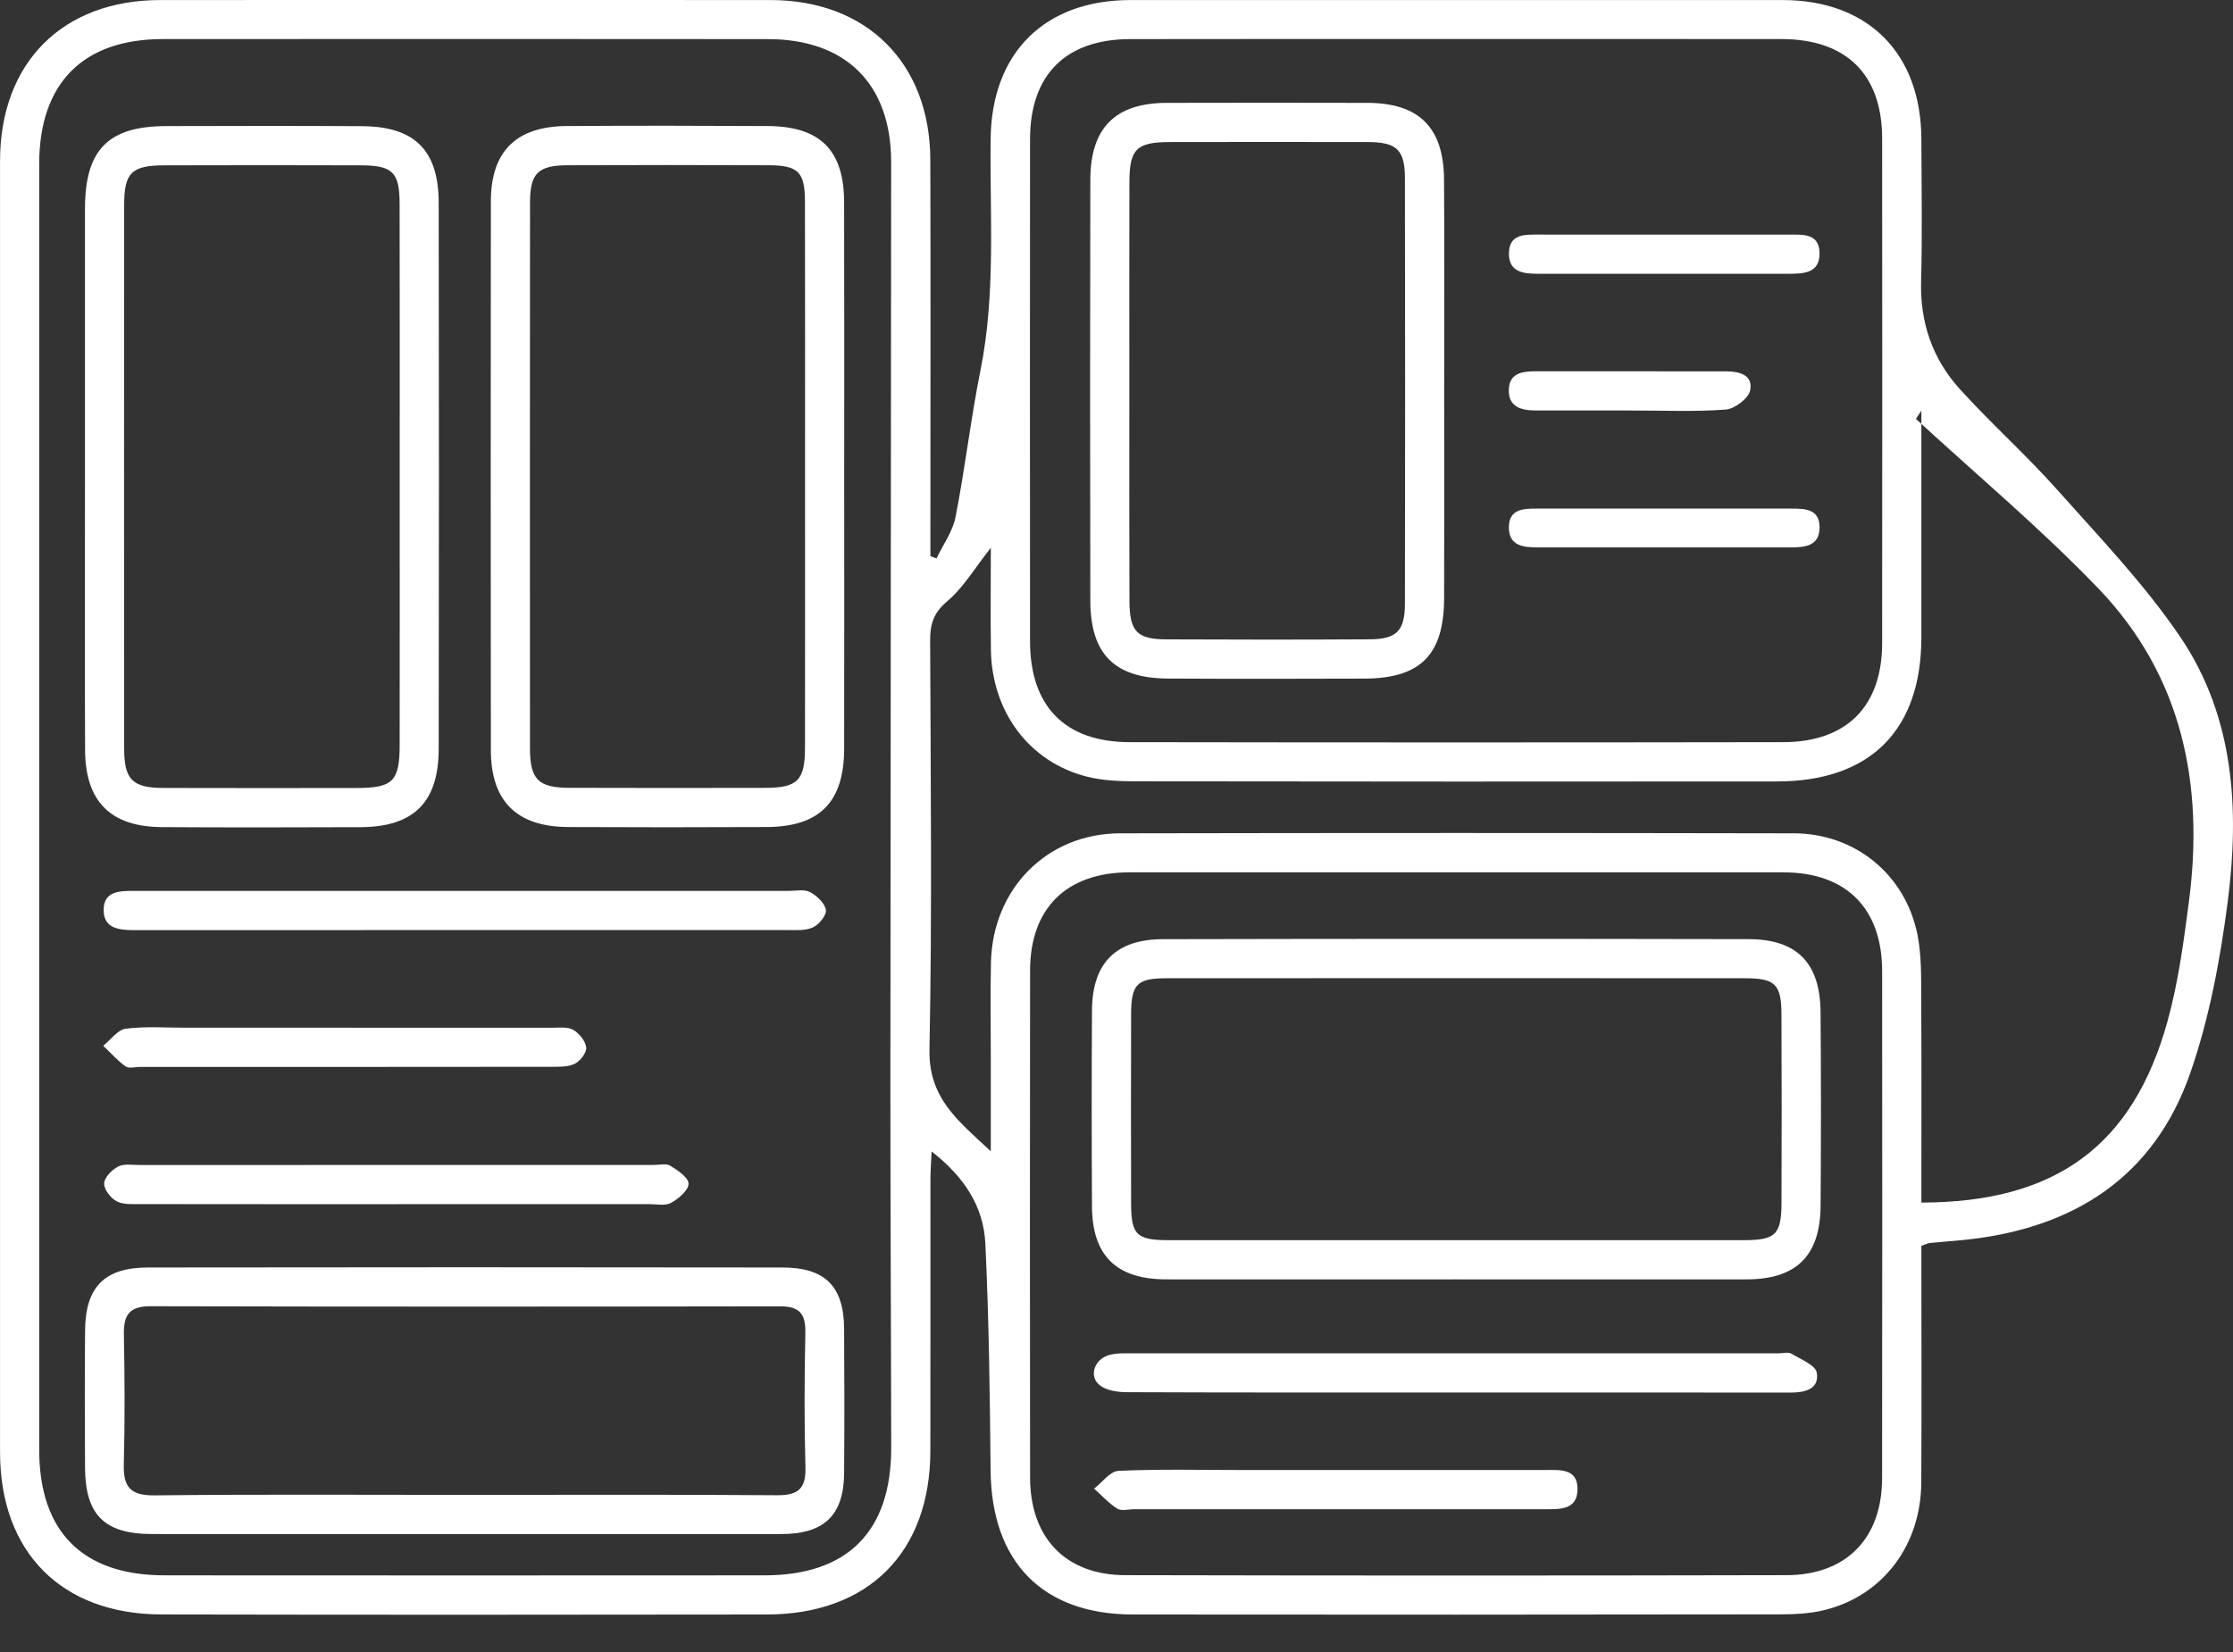
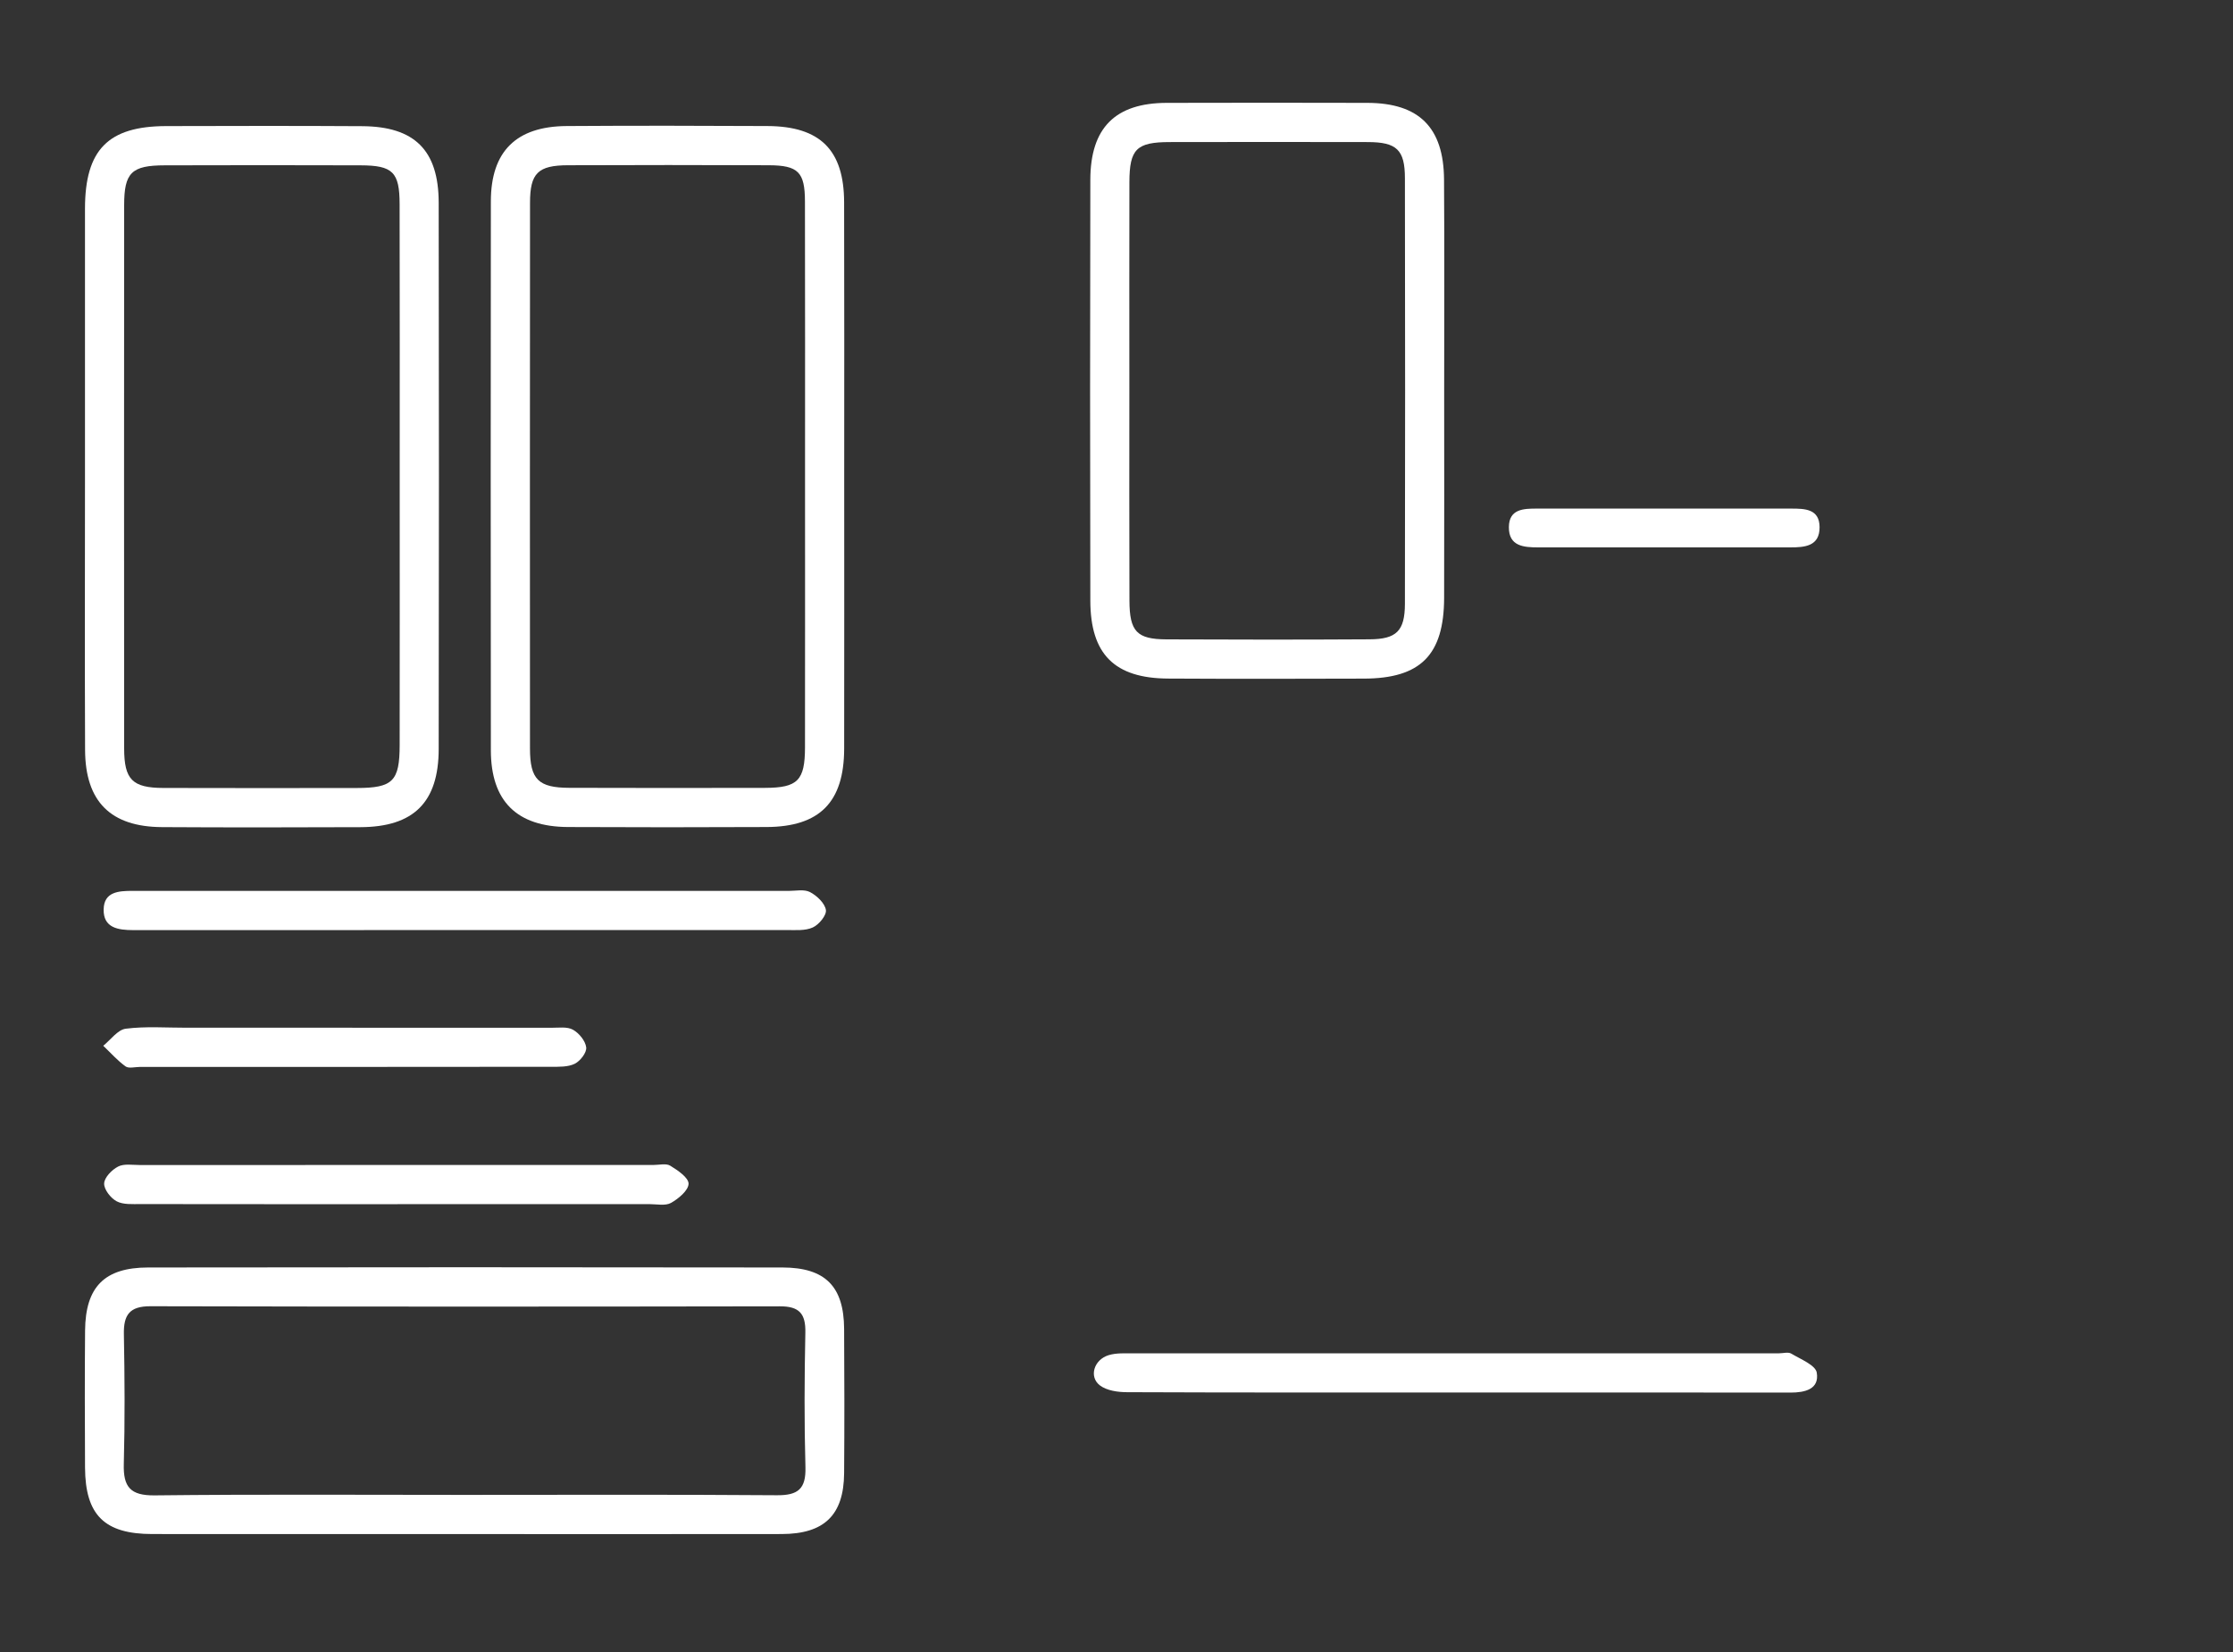
<svg xmlns="http://www.w3.org/2000/svg" width="50" height="37" viewBox="0 0 50 37" fill="none">
  <rect x="0" y="0" width="50" height="37" fill="#333333" stroke="none" />
-   <path fill-rule="evenodd" clip-rule="evenodd" d="M43.022 27.902C43.022 29.665 43.03 31.437 43.02 33.209C43.011 34.6 42.173 35.721 40.884 36.053C40.553 36.139 40.197 36.157 39.852 36.157C35.023 36.164 30.195 36.166 25.366 36.16C23.342 36.158 22.202 34.981 22.181 32.941C22.165 31.242 22.144 29.542 22.063 27.846C22.023 27.029 21.596 26.36 20.86 25.79C20.849 26.036 20.834 26.221 20.834 26.407C20.832 28.437 20.836 30.467 20.832 32.497C20.828 34.767 19.447 36.156 17.173 36.16C12.655 36.167 8.137 36.168 3.62 36.159C1.376 36.155 0.001 34.764 0.001 32.523C-0 22.884 -0 13.245 0.001 3.606C0.002 1.404 1.399 0.002 3.591 0.001C8.146 -0 12.7 -0.001 17.254 0.001C19.407 0.002 20.824 1.413 20.831 3.576C20.84 6.338 20.833 9.1 20.833 11.862C20.833 12.06 20.833 12.258 20.833 12.456C20.878 12.473 20.924 12.49 20.969 12.508C21.116 12.199 21.333 11.904 21.396 11.579C21.61 10.488 21.736 9.38 21.955 8.29C22.301 6.568 22.16 4.831 22.182 3.099C22.207 1.183 23.389 0.001 25.317 0.001C30.183 -7.12758e-05 35.048 -0 39.913 0.001C41.83 0.002 43.016 1.192 43.022 3.117C43.025 4.178 43.045 5.239 43.016 6.3C42.991 7.228 43.273 8.041 43.883 8.714C44.581 9.486 45.363 10.182 46.055 10.959C47.011 12.034 48.02 13.084 48.822 14.27C50.027 16.052 50.149 18.123 49.883 20.189C49.715 21.484 49.472 22.796 49.046 24.025C48.23 26.378 46.41 27.522 43.983 27.77C43.728 27.796 43.472 27.813 43.218 27.839C43.165 27.844 43.114 27.871 43.022 27.902ZM0.878 18.097C0.878 22.888 0.877 27.679 0.878 32.47C0.878 34.305 1.849 35.282 3.683 35.283C8.163 35.286 12.643 35.286 17.123 35.283C18.98 35.282 19.957 34.297 19.955 32.431C19.952 29.688 19.936 26.945 19.937 24.203C19.94 17.346 19.951 10.489 19.954 3.633C19.955 1.885 18.943 0.877 17.195 0.876C12.679 0.872 8.162 0.872 3.645 0.875C1.856 0.876 0.879 1.866 0.878 3.669C0.877 8.479 0.878 13.288 0.878 18.097ZM32.599 0.874C30.168 0.874 27.736 0.871 25.304 0.876C23.863 0.878 23.065 1.676 23.064 3.117C23.061 6.866 23.061 10.614 23.064 14.362C23.065 15.816 23.843 16.619 25.289 16.622C30.17 16.63 35.052 16.63 39.934 16.622C41.353 16.619 42.143 15.814 42.144 14.405C42.147 10.638 42.147 6.872 42.144 3.105C42.143 1.668 41.345 0.878 39.895 0.875C37.463 0.872 35.031 0.874 32.599 0.874ZM32.639 19.537C30.189 19.537 27.739 19.536 25.289 19.538C23.881 19.539 23.066 20.34 23.065 21.739C23.06 25.523 23.06 29.308 23.065 33.093C23.067 34.443 23.86 35.276 25.194 35.279C30.131 35.29 35.068 35.29 40.004 35.279C41.345 35.276 42.142 34.45 42.143 33.105C42.147 29.32 42.147 25.535 42.144 21.75C42.142 20.342 41.337 19.539 39.934 19.538C37.502 19.536 35.071 19.537 32.639 19.537ZM43.022 26.934C46.028 26.931 47.761 25.662 48.533 22.876C48.776 22.002 48.896 21.088 49.014 20.185C49.357 17.556 48.859 15.127 46.978 13.172C45.694 11.836 44.265 10.64 42.9 9.382C42.941 9.32 42.982 9.259 43.022 9.198C43.022 9.374 43.022 9.549 43.022 9.725C43.022 11.242 43.023 12.76 43.022 14.278C43.02 16.352 41.881 17.499 39.795 17.502C35.004 17.507 30.214 17.506 25.423 17.499C25.06 17.499 24.685 17.483 24.336 17.394C23.05 17.069 22.209 15.945 22.188 14.558C22.177 13.807 22.186 13.056 22.186 12.268C21.831 12.718 21.576 13.156 21.211 13.465C20.903 13.725 20.825 13.977 20.827 14.347C20.838 17.401 20.873 20.455 20.812 23.508C20.79 24.597 21.458 25.107 22.185 25.785C22.185 24.992 22.185 24.316 22.185 23.641C22.186 22.946 22.173 22.251 22.189 21.556C22.227 19.902 23.447 18.667 25.08 18.664C30.108 18.654 35.136 18.654 40.165 18.664C41.543 18.667 42.668 19.591 42.936 20.94C43.027 21.4 43.016 21.884 43.019 22.358C43.028 23.871 43.022 25.384 43.022 26.934Z" fill="white" />
  <path fill-rule="evenodd" clip-rule="evenodd" d="M18.903 10.678C18.903 12.708 18.906 14.738 18.902 16.769C18.899 17.966 18.354 18.518 17.164 18.523C15.682 18.53 14.201 18.53 12.719 18.523C11.569 18.517 10.992 17.943 10.991 16.801C10.987 12.704 10.986 8.607 10.991 4.509C10.992 3.392 11.557 2.831 12.686 2.823C14.186 2.813 15.686 2.815 17.186 2.823C18.366 2.829 18.898 3.36 18.901 4.532C18.907 6.58 18.903 8.629 18.903 10.678ZM18.026 10.707C18.026 8.643 18.029 6.578 18.024 4.513C18.023 3.854 17.874 3.704 17.214 3.701C15.715 3.695 14.217 3.695 12.718 3.701C12.046 3.703 11.868 3.878 11.868 4.542C11.865 8.617 11.865 12.692 11.867 16.767C11.868 17.456 12.055 17.643 12.746 17.645C14.208 17.65 15.67 17.649 17.132 17.646C17.863 17.644 18.024 17.479 18.025 16.738C18.028 14.728 18.026 12.718 18.026 10.707Z" fill="white" />
  <path fill-rule="evenodd" clip-rule="evenodd" d="M1.903 10.653C1.902 8.659 1.901 6.665 1.903 4.672C1.905 3.354 2.421 2.828 3.717 2.824C5.18 2.82 6.643 2.817 8.106 2.826C9.282 2.832 9.821 3.363 9.823 4.54C9.83 8.619 9.83 12.698 9.823 16.777C9.821 17.969 9.262 18.521 8.073 18.526C6.592 18.532 5.11 18.534 3.628 18.525C2.478 18.519 1.91 17.953 1.905 16.798C1.896 14.75 1.903 12.701 1.903 10.653ZM8.95 10.712C8.95 8.666 8.953 6.619 8.948 4.573C8.947 3.854 8.794 3.705 8.075 3.703C6.613 3.698 5.151 3.699 3.69 3.703C2.946 3.704 2.78 3.865 2.78 4.597C2.777 8.654 2.777 12.71 2.78 16.766C2.781 17.462 2.966 17.646 3.658 17.648C5.102 17.652 6.545 17.651 7.989 17.649C8.796 17.648 8.948 17.497 8.949 16.687C8.952 14.695 8.95 12.704 8.95 10.712Z" fill="white" />
  <path fill-rule="evenodd" clip-rule="evenodd" d="M10.43 34.359C8.09 34.359 5.75 34.36 3.41 34.358C2.34 34.358 1.91 33.934 1.904 32.87C1.899 31.846 1.896 30.823 1.905 29.799C1.914 28.823 2.339 28.389 3.317 28.388C8.052 28.381 12.787 28.381 17.522 28.388C18.481 28.39 18.895 28.814 18.901 29.761C18.908 30.839 18.909 31.918 18.901 32.997C18.893 33.932 18.458 34.356 17.505 34.358C15.146 34.362 12.788 34.359 10.43 34.359ZM10.375 33.481C12.715 33.481 15.056 33.471 17.396 33.489C17.871 33.493 18.048 33.345 18.035 32.862C18.007 31.857 18.012 30.85 18.033 29.845C18.042 29.421 17.895 29.257 17.465 29.258C12.765 29.266 8.066 29.267 3.367 29.256C2.901 29.255 2.765 29.45 2.774 29.883C2.792 30.852 2.798 31.822 2.772 32.79C2.758 33.303 2.918 33.498 3.463 33.492C5.766 33.466 8.071 33.481 10.375 33.481Z" fill="white" />
  <path fill-rule="evenodd" clip-rule="evenodd" d="M10.419 19.954C12.83 19.954 15.241 19.953 17.652 19.954C17.816 19.954 18.006 19.912 18.137 19.98C18.291 20.06 18.468 20.228 18.493 20.38C18.512 20.497 18.338 20.71 18.2 20.772C18.03 20.85 17.809 20.83 17.61 20.83C12.806 20.832 8.003 20.832 3.199 20.832C3.126 20.832 3.053 20.832 2.98 20.832C2.648 20.831 2.31 20.785 2.321 20.364C2.33 19.972 2.658 19.953 2.967 19.953C5.451 19.955 7.935 19.954 10.419 19.954Z" fill="white" />
  <path fill-rule="evenodd" clip-rule="evenodd" d="M8.899 26.97C6.982 26.97 5.065 26.971 3.147 26.968C2.967 26.967 2.76 26.984 2.613 26.906C2.478 26.835 2.327 26.64 2.332 26.506C2.337 26.372 2.504 26.2 2.644 26.128C2.776 26.059 2.964 26.093 3.128 26.093C6.963 26.092 10.798 26.092 14.632 26.092C14.76 26.092 14.916 26.051 15.009 26.109C15.176 26.211 15.42 26.377 15.418 26.512C15.416 26.661 15.194 26.846 15.026 26.941C14.899 27.012 14.706 26.969 14.541 26.969C12.661 26.97 10.78 26.97 8.899 26.97Z" fill="white" />
  <path fill-rule="evenodd" clip-rule="evenodd" d="M7.745 23.018C9.279 23.018 10.812 23.017 12.347 23.019C12.51 23.02 12.701 22.99 12.83 23.063C12.966 23.139 13.109 23.313 13.126 23.459C13.14 23.574 12.993 23.764 12.87 23.825C12.718 23.9 12.517 23.893 12.337 23.893C9.269 23.897 6.201 23.896 3.133 23.896C3.024 23.896 2.883 23.936 2.811 23.884C2.628 23.752 2.476 23.578 2.312 23.422C2.479 23.288 2.635 23.063 2.816 23.04C3.266 22.983 3.727 23.019 4.183 23.018C5.37 23.017 6.557 23.018 7.745 23.018Z" fill="white" />
  <path fill-rule="evenodd" clip-rule="evenodd" d="M32.337 8.787C32.337 10.322 32.341 11.857 32.336 13.391C32.332 14.668 31.81 15.195 30.542 15.199C29.081 15.204 27.619 15.206 26.158 15.198C24.958 15.192 24.416 14.655 24.414 13.452C24.407 10.31 24.407 7.168 24.414 4.026C24.417 2.859 24.975 2.307 26.124 2.304C27.622 2.3 29.12 2.3 30.618 2.304C31.773 2.307 32.326 2.853 32.334 4.02C32.345 5.609 32.337 7.198 32.337 8.787ZM25.288 8.684C25.288 10.273 25.284 11.863 25.29 13.452C25.292 14.143 25.455 14.317 26.117 14.32C27.633 14.327 29.15 14.328 30.666 14.319C31.269 14.316 31.456 14.131 31.458 13.527C31.464 10.348 31.464 7.169 31.458 3.99C31.457 3.354 31.273 3.184 30.631 3.182C29.152 3.178 27.672 3.18 26.192 3.182C25.449 3.183 25.291 3.337 25.289 4.079C25.285 5.614 25.288 7.149 25.288 8.684Z" fill="white" />
-   <path fill-rule="evenodd" clip-rule="evenodd" d="M37.244 6.132C36.314 6.132 35.383 6.133 34.453 6.132C34.129 6.131 33.783 6.107 33.787 5.676C33.791 5.23 34.152 5.254 34.468 5.254C36.328 5.255 38.188 5.254 40.049 5.255C40.362 5.255 40.733 5.219 40.742 5.663C40.751 6.13 40.373 6.131 40.034 6.132C39.104 6.133 38.174 6.132 37.244 6.132Z" fill="white" />
  <path fill-rule="evenodd" clip-rule="evenodd" d="M37.236 12.26C36.306 12.26 35.377 12.26 34.447 12.26C34.12 12.26 33.781 12.237 33.786 11.804C33.79 11.398 34.116 11.39 34.422 11.391C36.318 11.392 38.213 11.392 40.109 11.391C40.415 11.391 40.74 11.398 40.743 11.805C40.746 12.238 40.407 12.26 40.08 12.26C39.132 12.26 38.184 12.26 37.236 12.26Z" fill="white" />
-   <path fill-rule="evenodd" clip-rule="evenodd" d="M36.512 9.194C35.801 9.194 35.091 9.195 34.38 9.193C34.058 9.193 33.771 9.111 33.785 8.722C33.797 8.359 34.082 8.316 34.378 8.316C35.799 8.318 37.221 8.318 38.642 8.317C38.944 8.317 39.257 8.394 39.189 8.741C39.154 8.921 38.843 9.158 38.643 9.173C37.936 9.226 37.223 9.193 36.512 9.194Z" fill="white" />
-   <path fill-rule="evenodd" clip-rule="evenodd" d="M32.586 28.654C30.427 28.654 28.269 28.656 26.111 28.654C24.997 28.652 24.457 28.125 24.451 27.018C24.443 25.555 24.442 24.092 24.451 22.629C24.458 21.573 24.98 21.037 26.042 21.035C30.413 21.025 34.784 21.025 39.156 21.034C40.24 21.036 40.757 21.571 40.765 22.669C40.777 24.114 40.776 25.559 40.766 27.004C40.758 28.126 40.224 28.652 39.115 28.654C36.938 28.657 34.762 28.654 32.586 28.654ZM32.583 27.776C34.741 27.776 36.9 27.778 39.058 27.776C39.758 27.775 39.888 27.648 39.89 26.939C39.895 25.53 39.896 24.122 39.889 22.714C39.886 22.046 39.749 21.91 39.075 21.91C34.758 21.907 30.441 21.906 26.125 21.91C25.454 21.91 25.329 22.044 25.327 22.724C25.323 24.133 25.323 25.541 25.327 26.949C25.329 27.659 25.449 27.775 26.163 27.776C28.303 27.777 30.443 27.776 32.583 27.776Z" fill="white" />
  <path fill-rule="evenodd" clip-rule="evenodd" d="M32.581 31.188C30.133 31.188 27.684 31.191 25.236 31.181C25.031 31.181 24.784 31.146 24.63 31.03C24.376 30.838 24.494 30.451 24.826 30.351C24.996 30.3 25.187 30.311 25.368 30.311C30.192 30.309 35.015 30.31 39.838 30.31C39.93 30.31 40.041 30.276 40.109 30.317C40.318 30.443 40.653 30.574 40.68 30.744C40.74 31.116 40.415 31.19 40.09 31.19C37.587 31.186 35.084 31.188 32.581 31.188Z" fill="white" />
-   <path fill-rule="evenodd" clip-rule="evenodd" d="M29.891 33.802C28.392 33.802 26.894 33.802 25.395 33.802C25.267 33.802 25.11 33.848 25.018 33.79C24.826 33.669 24.67 33.494 24.498 33.341C24.68 33.202 24.855 32.952 25.043 32.943C25.954 32.901 26.869 32.924 27.783 32.924C30.049 32.924 32.315 32.924 34.581 32.924C34.912 32.924 35.321 32.877 35.323 33.343C35.326 33.839 34.902 33.801 34.551 33.802C32.998 33.802 31.445 33.802 29.891 33.802Z" fill="white" />
</svg>